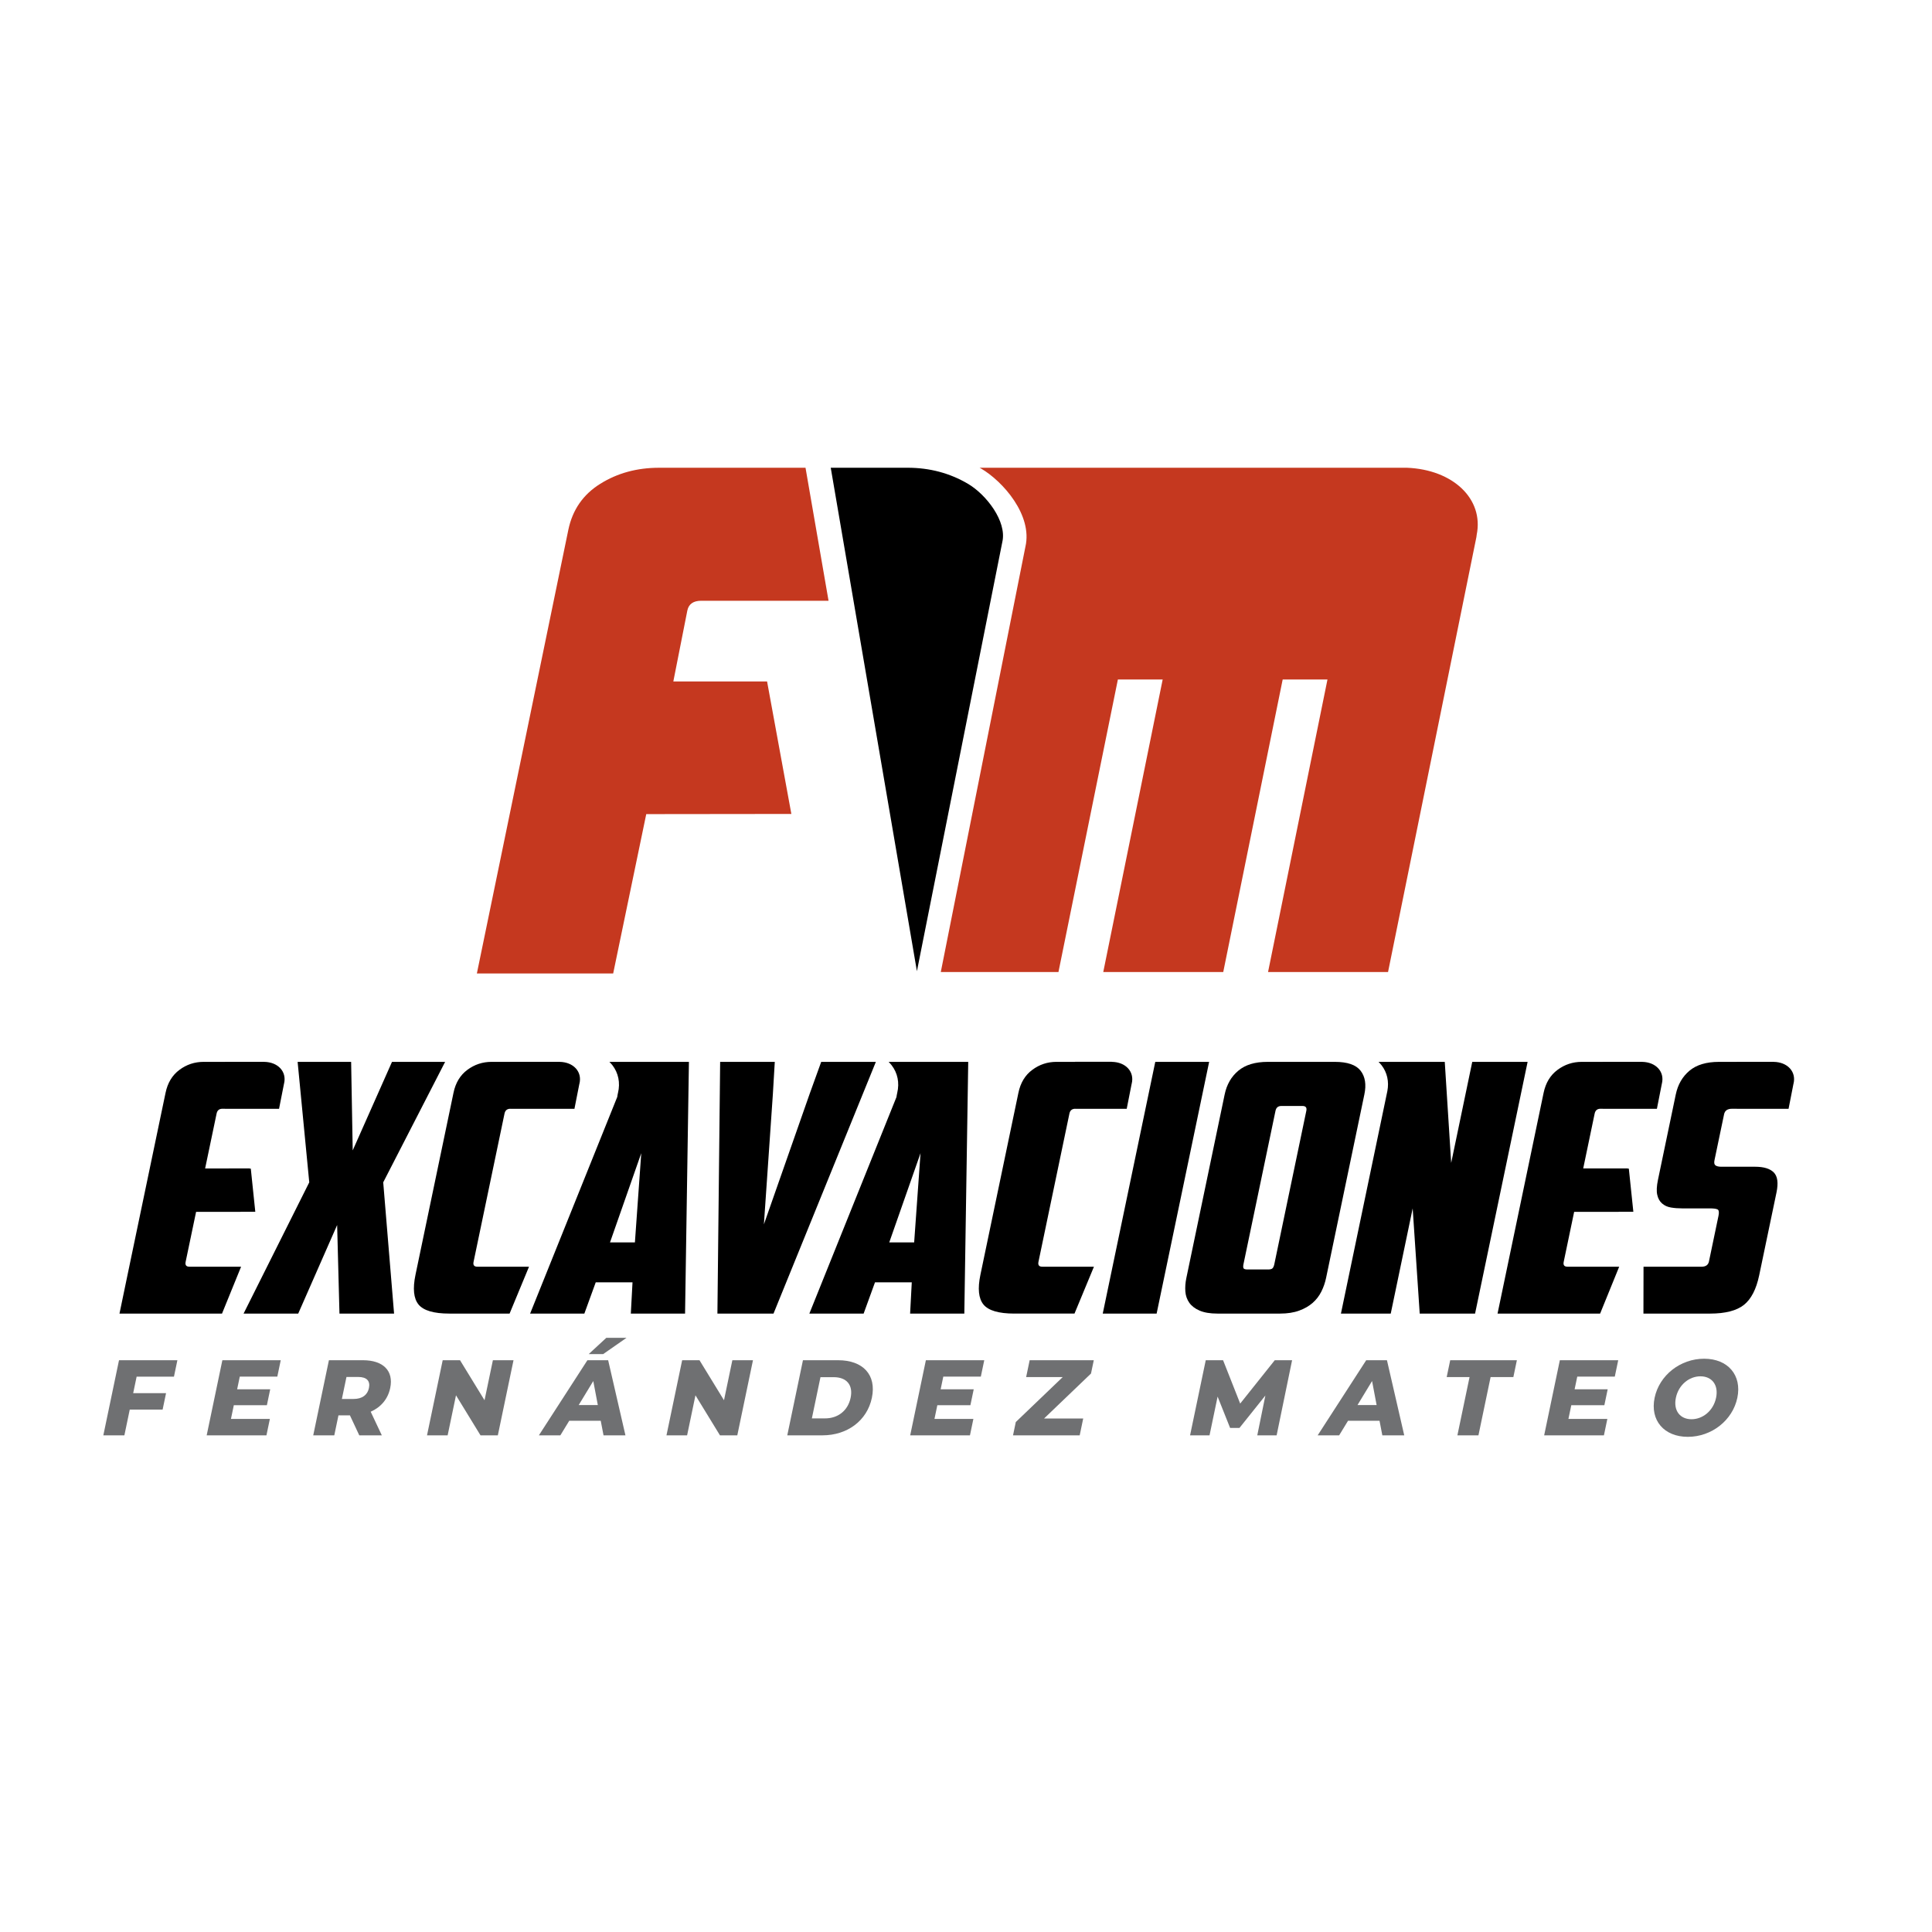
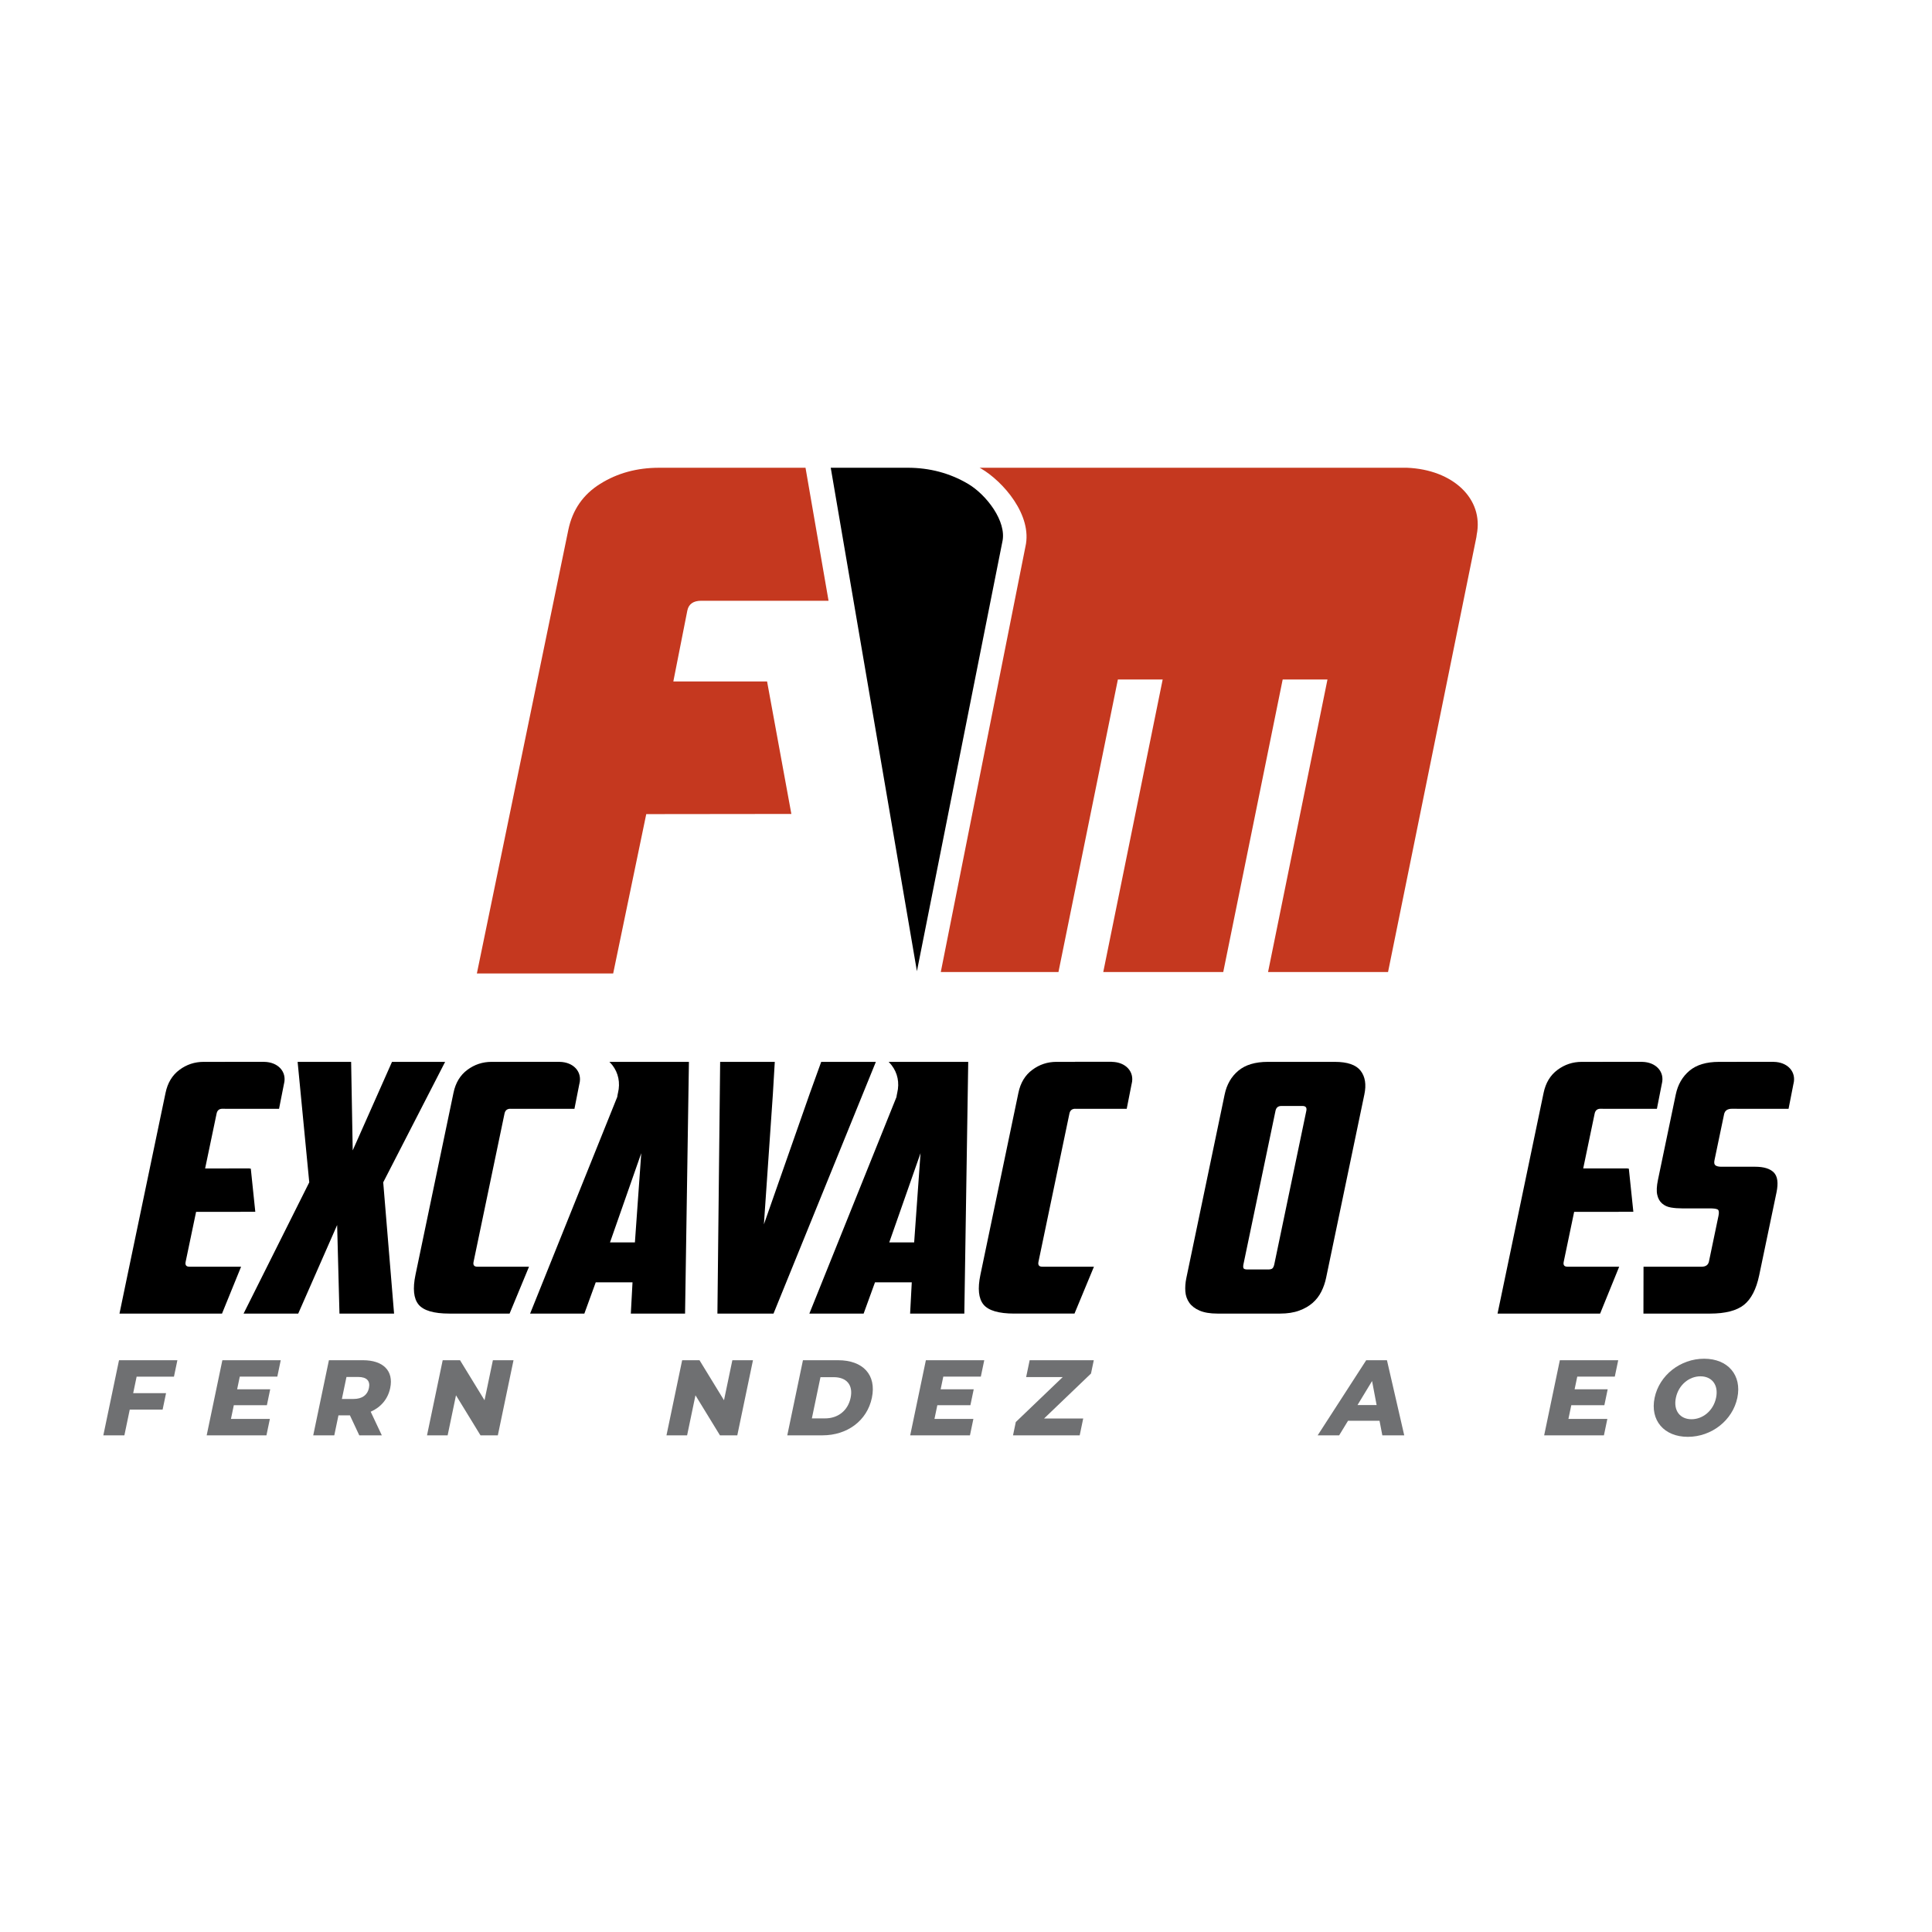
<svg xmlns="http://www.w3.org/2000/svg" version="1.1" x="0px" y="0px" width="566.93px" height="566.93px" viewBox="0 0 566.93 566.93" enable-background="new 0 0 566.93 566.93" xml:space="preserve">
  <g id="Capa_1">
</g>
  <g id="Page_3">
    <g>
      <g>
        <g>
          <g>
            <path fill="#6F7072" d="M40.094,403.964l-1.012,4.85h9.643l-1.006,4.817h-9.643l-1.577,7.557h-6.178l4.601-22.041h17.131       l-1.006,4.817H40.094z" />
            <path fill="#6F7072" d="M79.192,416.37l-1.005,4.817H60.65l4.601-22.041h17.131l-1.006,4.817H70.361l-0.775,3.716h9.704       l-0.973,4.66h-9.704l-0.841,4.03H79.192z" />
            <path fill="#6F7072" d="M102.686,415.331h-3.37l-1.222,5.856h-6.178l4.601-22.041h9.985c5.96,0,9.053,3.117,8.002,8.155       c-0.677,3.243-2.737,5.636-5.727,6.959l3.265,6.927h-6.615L102.686,415.331z M105.102,404.059h-3.433l-1.347,6.454h3.433       c2.559,0,4.088-1.195,4.509-3.211C108.69,405.255,107.66,404.059,105.102,404.059z" />
-             <path fill="#6F7072" d="M150.687,399.146l-4.601,22.041h-5.087l-7.19-11.745l-2.451,11.745h-6.054l4.601-22.041h5.086       l7.191,11.744l2.452-11.744H150.687z" />
-             <path fill="#6F7072" d="M176.278,416.905h-9.236l-2.61,4.282h-6.303l14.242-22.041h6.085l5.073,22.041h-6.429L176.278,416.905z        M175.427,412.309l-1.335-7.054l-4.281,7.054H175.427z M176.99,397.352h-4.244l5.18-4.785h5.929L176.99,397.352z" />
+             <path fill="#6F7072" d="M150.687,399.146l-4.601,22.041h-5.087l-7.19-11.745l-2.451,11.745h-6.054l4.601-22.041h5.086       l7.191,11.744l2.452-11.744z" />
            <path fill="#6F7072" d="M220.956,399.146l-4.601,22.041h-5.087l-7.19-11.745l-2.451,11.745h-6.054l4.601-22.041h5.086       l7.191,11.744l2.452-11.744H220.956z" />
            <path fill="#6F7072" d="M235.62,399.146h10.328c7.239,0,11.314,4.25,9.901,11.021c-1.413,6.77-7.262,11.021-14.501,11.021       H231.02L235.62,399.146z M242.137,416.213c3.713,0,6.676-2.236,7.471-6.046c0.795-3.811-1.234-6.046-4.947-6.046h-3.901       l-2.524,12.092H242.137z" />
            <path fill="#6F7072" d="M285.632,416.37l-1.005,4.817h-17.536l4.601-22.041h17.131l-1.006,4.817h-11.015l-0.775,3.716h9.704       l-0.973,4.66h-9.704l-0.841,4.03H285.632z" />
            <path fill="#6F7072" d="M317.86,416.244l-1.031,4.943h-19.565l0.814-3.904l13.77-13.193h-10.734l1.032-4.943h18.816       l-0.815,3.904l-13.77,13.193H317.86z" />
-             <path fill="#6F7072" d="M368.938,421.188l2.376-11.682l-7.602,9.509h-2.746l-3.667-9.193l-2.372,11.366h-5.71l4.601-22.041       h5.086l5.021,12.721l10.144-12.721h5.087l-4.538,22.041H368.938z" />
            <path fill="#6F7072" d="M404.81,416.905h-9.236l-2.61,4.282h-6.303l14.242-22.041h6.085l5.073,22.041h-6.429L404.81,416.905z        M403.959,412.309l-1.336-7.054l-4.28,7.054H403.959z" />
-             <path fill="#6F7072" d="M431.229,404.09h-6.709l1.032-4.943h19.564l-1.032,4.943h-6.678l-3.568,17.098h-6.178L431.229,404.09z" />
            <path fill="#6F7072" d="M471.664,416.37l-1.005,4.817h-17.536l4.601-22.041h17.131l-1.006,4.817h-11.015l-0.775,3.716h9.704       l-0.973,4.66h-9.704l-0.842,4.03H471.664z" />
            <path fill="#6F7072" d="M485.533,410.167c1.381-6.612,7.542-11.461,14.531-11.461c6.99,0,11.127,4.849,9.746,11.461       c-1.38,6.612-7.541,11.461-14.531,11.461C488.291,421.628,484.153,416.779,485.533,410.167z M503.569,410.167       c0.796-3.811-1.274-6.298-4.583-6.298c-3.307,0-6.416,2.487-7.212,6.298c-0.795,3.81,1.275,6.297,4.583,6.297       S502.774,413.977,503.569,410.167z" />
          </g>
        </g>
        <g>
          <path d="M304.728,370.28l9.084-43.509c0.19-0.926,0.752-1.391,1.661-1.411v0.01h1.014h9.141h2.421h2.569l0.005-0.015h0.062      l-0.046-0.055l1.441-7.297c0-0.017,0.016-0.038,0.021-0.058c0.826-3.472-1.773-6.29-5.841-6.351c0-0.002,0-0.007,0-0.017h-6.045      h-4.742v0.017H310c-2.616,0-4.978,0.78-7.078,2.342c-2.119,1.565-3.469,3.81-4.075,6.732l-11.149,53.383      c-0.853,4.071-0.553,6.988,0.899,8.756c1.441,1.76,4.457,2.652,9.036,2.652h17.67l5.706-13.755H305.85      C304.9,371.706,304.539,371.233,304.728,370.28z" />
          <polygon points="130.618,311.596 115.03,311.596 103.501,337.573 103.038,311.596 87.336,311.596 90.749,346.946       71.477,385.461 87.511,385.461 98.931,359.475 99.614,385.461 115.637,385.461 112.453,346.946     " />
          <polygon points="240.976,311.596 237.627,320.868 224.161,359.28 226.792,321.075 227.354,311.596 211.322,311.596       210.52,385.461 226.982,385.461 257.015,311.596     " />
          <path d="M54.472,370.28l3.07-14.677h13.082v-0.027h4.288l-1.316-12.644h-0.325l0.01-0.06H60.193l3.366-16.102      c0.193-0.944,0.764-1.416,1.711-1.416h0.706v0.015h1.015h9.896h2.421h2.576l1.455-7.366c0.005-0.017,0.013-0.038,0.019-0.058      c0.832-3.472-1.776-6.29-5.833-6.351c0-0.002,0-0.007-0.01-0.017h-6.793h-4.746v0.017h-6.232c-2.612,0-4.988,0.78-7.08,2.342      c-2.11,1.565-3.473,3.81-4.078,6.732l-0.925,4.411l-10.226,48.972l-2.371,11.408h12.314h17.669h0.103l5.598-13.755H55.594      C54.645,371.706,54.281,371.233,54.472,370.28z" />
          <path d="M399.253,314.193c-1.347-1.731-3.869-2.598-7.58-2.598h-19.628c-3.708,0-6.59,0.866-8.665,2.598      c-2.075,1.729-3.408,4.06-4.015,6.974l-11.229,53.799c-0.305,1.418-0.397,2.77-0.305,4.021c0.1,1.26,0.499,2.359,1.168,3.311      c0.68,0.95,1.677,1.721,3.016,2.291c1.331,0.578,3.083,0.873,5.27,0.873h18.324c2.176,0,4.055-0.295,5.624-0.873      c1.576-0.57,2.898-1.341,3.977-2.291c1.07-0.951,1.91-2.051,2.536-3.311c0.63-1.251,1.09-2.603,1.387-4.021l11.224-53.799      C400.977,318.253,400.601,315.923,399.253,314.193z M383.33,325.964l-9.396,45.029c-0.116,0.54-0.289,0.928-0.511,1.168      c-0.238,0.243-0.686,0.356-1.337,0.356h-6.002c-0.645,0-1.037-0.113-1.18-0.356c-0.123-0.24-0.134-0.628-0.022-1.168      l9.403-45.029c0.197-0.949,0.765-1.423,1.706-1.423h6.218C383.16,324.541,383.529,325.015,383.33,325.964z" />
-           <path d="M432.021,311.596l-6.182,29.646l-1.885-29.646h-5.669h-9.379h-4.388c0.312,0.311,0.602,0.626,0.876,0.969      c1.67,2.148,2.248,4.831,1.718,7.593l-13.624,65.304h14.615l6.436-30.873l2.065,30.873h16.245l15.418-73.865H432.021z" />
          <path d="M185.257,311.596h-6.44c0.308,0.311,0.605,0.626,0.878,0.969c1.773,2.291,2.359,5.172,1.651,8.132l-0.034,0.126      l-0.127,0.65c-0.009,0.132-0.034,0.27-0.053,0.4l-25.575,63.588h15.918l3.335-9.167h10.794l-0.494,9.167h15.916l1.132-73.865      h-9.569H185.257z M186.309,364.577H179l9.172-26.185L186.309,364.577z" />
          <path d="M267.209,311.596h-6.453c0.304,0.311,0.606,0.626,0.871,0.969c1.777,2.291,2.362,5.172,1.657,8.132l-0.029,0.126      l-0.129,0.65c-0.012,0.151-0.043,0.309-0.066,0.451L237.5,385.461h15.925l3.333-9.167h10.792l-0.486,9.167h15.909l1.145-73.865      h-9.599H267.209z M268.253,364.577h-7.309l9.179-26.185L268.253,364.577z" />
-           <polygon points="339.006,311.596 323.592,385.461 339.403,385.461 354.815,311.596     " />
          <path d="M520.467,311.596c0-0.002-0.005-0.007-0.005-0.017h-6.038h-4.747v0.017h-5.247c-3.716,0-6.601,0.866-8.668,2.598      c-2.064,1.729-3.41,4.06-4.021,6.974l-5.23,25.066c-0.378,1.834-0.458,3.298-0.204,4.38c0.24,1.091,0.72,1.936,1.428,2.541      c0.712,0.62,1.574,1.008,2.588,1.178c1.026,0.173,2.116,0.256,3.277,0.256h8.184c1.081,0,1.83,0.108,2.218,0.303      c0.397,0.209,0.488,0.815,0.282,1.843l-2.805,13.44c-0.223,1.021-0.948,1.532-2.186,1.532h-17.014l-0.027,13.755h19.517      c4.512,0,7.829-0.858,9.969-2.555c2.124-1.689,3.624-4.587,4.477-8.659l5.086-24.344c0.576-2.786,0.311-4.737-0.801-5.864      c-1.112-1.116-2.938-1.672-5.484-1.672h-9.924c-0.799,0-1.364-0.143-1.713-0.408c-0.35-0.271-0.432-0.788-0.272-1.534      l2.808-13.444c0.22-1.083,0.993-1.625,2.303-1.625h1.461v0.015h1.012h9.136h2.424h2.587l1.445-7.366      c0-0.017,0.021-0.038,0.021-0.058C527.13,314.475,524.533,311.656,520.467,311.596z" />
          <path d="M471.312,325.37h9.891h2.426h2.576l1.452-7.366c0-0.017,0.016-0.038,0.016-0.058c0.84-3.472-1.768-6.29-5.816-6.351      c-0.011-0.002-0.011-0.007-0.019-0.017h-6.797h-4.745v0.017h-6.165c-2.612,0-4.978,0.78-7.081,2.342      c-2.116,1.565-3.474,3.81-4.086,6.732l-0.92,4.411l-10.218,48.972l-2.38,11.408h12.319h17.673h0.106l5.595-13.755h-15.164      c-0.946,0-1.316-0.473-1.117-1.426l3.065-14.677h13.092l0.011-0.027h4.267l-1.323-12.644h-0.313l0.012-0.06H464.58l3.359-16.102      c0.196-0.944,0.776-1.416,1.719-1.416h0.638v0.015H471.312z" />
          <path d="M138.963,370.28l9.083-43.509c0.191-0.926,0.751-1.391,1.655-1.411v0.01h1.025h12.835h2.427h2.579v-0.015h0.061      l-0.051-0.039l1.442-7.312c0.005-0.017,0.022-0.038,0.024-0.058c0.826-3.472-1.776-6.29-5.841-6.351c0-0.002,0-0.007,0-0.017      h-9.75h-4.751v0.017h-5.468c-2.62,0-4.979,0.78-7.09,2.342c-2.104,1.565-3.465,3.81-4.065,6.732l-11.151,53.383      c-0.853,4.071-0.549,6.988,0.896,8.756c1.452,1.76,4.466,2.652,9.047,2.652h17.667l5.7-13.755h-15.159      C139.132,371.706,138.766,371.233,138.963,370.28z" />
        </g>
      </g>
      <g>
        <path fill="#C5381F" d="M179.932,285.652l9.705-46.757l42.58-0.049l-7.126-38.881h-27.508l4.113-20.824     c0.397-1.903,1.771-2.856,4.09-2.856h28.302h9.042l-6.758-39.027h-42.987c-6.462,0-12.208,1.566-17.232,4.701     c-5.034,3.128-8.146,7.623-9.373,13.479l-26.847,130.214H179.932z" />
        <g>
          <path fill-rule="evenodd" clip-rule="evenodd" d="M294.124,159.025c1.402-6.026-4.755-13.938-10.102-17.066      c-5.332-3.135-11.237-4.701-17.685-4.701h-22.563l25.289,147.729L294.124,159.025z" />
          <path fill="#C5381F" d="M412.842,137.258H287.45c0.133,0.081,0.262,0.141,0.411,0.217c6.517,3.81,15.175,13.742,13.039,22.946      l-24.834,124.818h34.528l17.438-85.846h13.145l-17.436,85.846h35.209l17.441-85.846h13.145l-17.438,85.846h35.21l25.932-127.65      c0.009-0.2,0.03-0.41,0.082-0.65C435.46,146.396,426.374,137.796,412.842,137.258z" />
        </g>
      </g>
    </g>
  </g>
</svg>